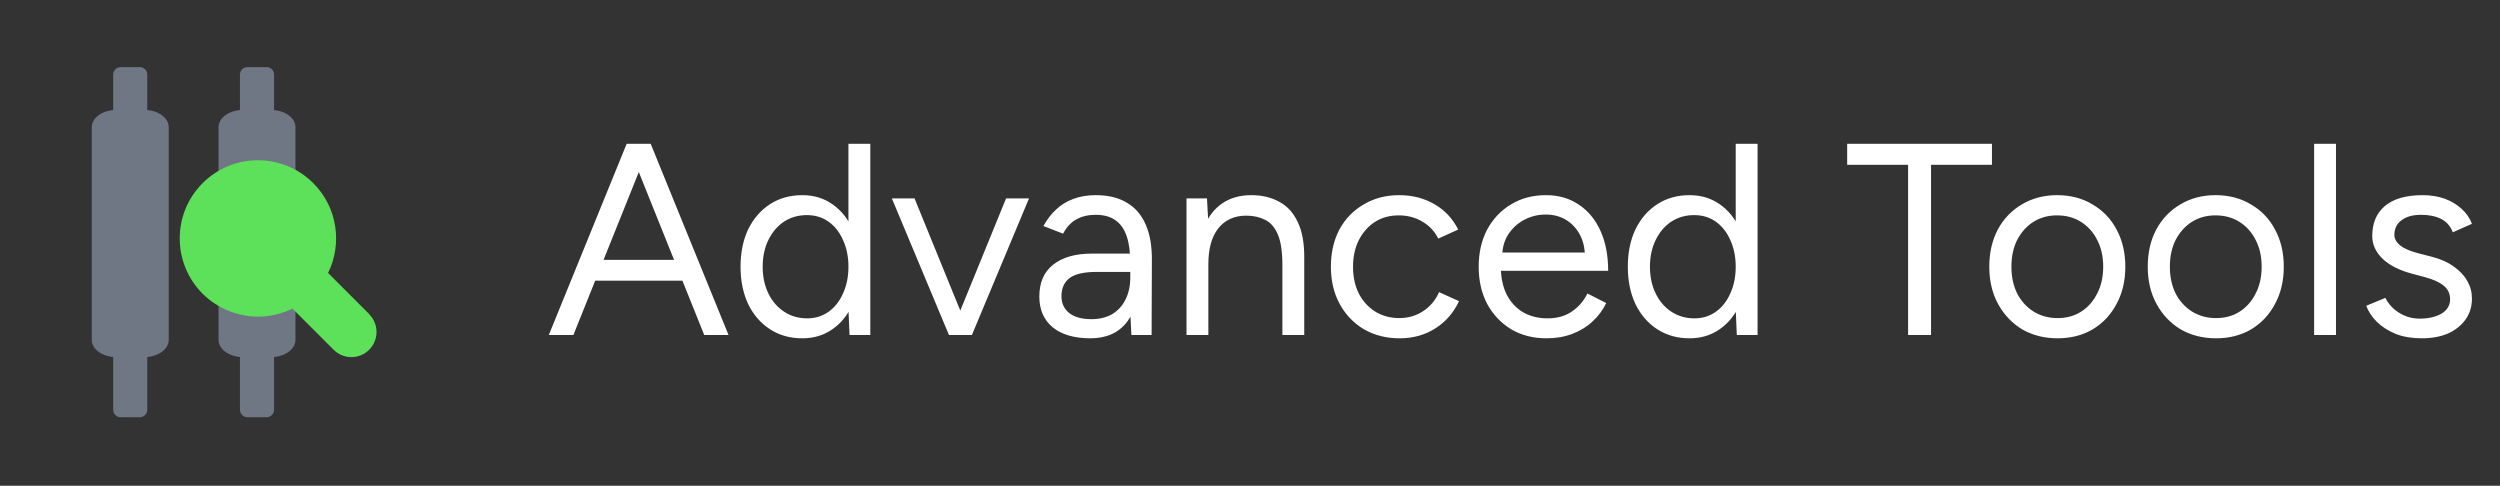
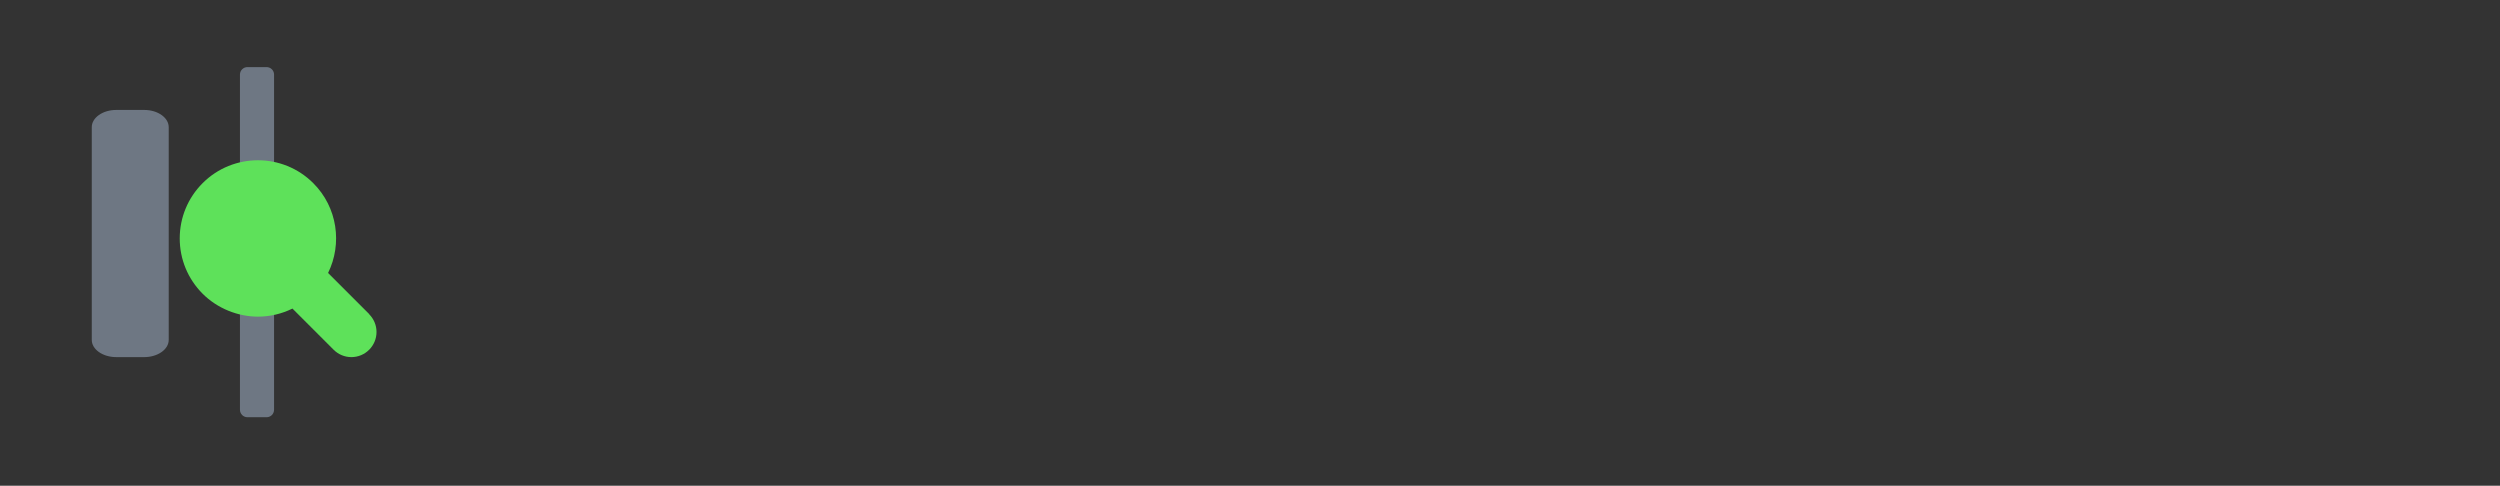
<svg xmlns="http://www.w3.org/2000/svg" width="100%" height="100%" viewBox="0 0 175 34" fill="none" preserveAspectRatio="none">
  <rect x="0" y="0" width="175" height="34" fill="#333333" stroke="none" />
  <rect x="14.392" y="12.624" width="7.197" height="8.631" rx="2.39" fill="#6E7783" data-color-group="0" />
  <path d="M10.096 7.696H8.138C7.191 7.696 6.424 8.236 6.424 8.903V23.792C6.424 24.458 7.191 24.998 8.138 24.998H10.096C11.043 24.998 11.81 24.458 11.81 23.792V8.903C11.81 8.236 11.043 7.696 10.096 7.696Z" fill="#6E7783" data-color-group="0" />
-   <path d="M18.97 7.696H17.011C16.065 7.696 15.298 8.236 15.298 8.903V23.792C15.298 24.458 16.065 24.998 17.011 24.998H18.97C19.916 24.998 20.683 24.458 20.683 23.792V8.903C20.683 8.236 19.916 7.696 18.97 7.696Z" fill="#6E7783" data-color-group="0" />
-   <path d="M7.923 5.22C7.923 4.931 8.158 4.697 8.446 4.697H9.787C10.076 4.697 10.31 4.931 10.31 5.22V28.683C10.31 28.971 10.076 29.206 9.787 29.206H8.446C8.158 29.206 7.923 28.971 7.923 28.683V5.22Z" fill="#6E7783" data-color-group="0" />
  <path d="M16.797 5.22C16.797 4.931 17.031 4.697 17.32 4.697H18.661C18.95 4.697 19.184 4.931 19.184 5.22V28.683C19.184 28.971 18.95 29.206 18.661 29.206H17.32C17.031 29.206 16.797 28.971 16.797 28.683V5.22Z" fill="#6E7783" data-color-group="0" />
  <path d="M25.848 21.989L22.966 19.107C23.969 17.065 23.63 14.515 21.927 12.819C19.794 10.686 16.318 10.686 14.185 12.819C13.154 13.851 12.581 15.228 12.581 16.691C12.581 18.153 13.154 19.53 14.185 20.562C15.216 21.593 16.657 22.165 18.056 22.165C18.883 22.165 19.709 21.975 20.472 21.6L23.354 24.482C23.686 24.814 24.131 24.998 24.598 24.998C25.064 24.998 25.509 24.814 25.841 24.482C26.173 24.15 26.356 23.705 26.356 23.239C26.356 22.773 26.173 22.328 25.841 21.996L25.848 21.989Z" fill="#5EE15A" data-color-group="1" />
-   <path d="M49.296 23.451L43.923 10.066H45.548L50.998 23.451H49.296ZM38.416 23.451L43.866 10.066H45.51L40.137 23.451H38.416ZM40.998 19.646V18.193H48.436V19.646H40.998ZM59.468 23.451L59.391 21.673V10.066H60.921V23.451H59.468ZM56.16 23.681C55.306 23.681 54.553 23.47 53.903 23.05C53.253 22.629 52.743 22.043 52.373 21.29C52.017 20.526 51.838 19.652 51.838 18.671C51.838 17.676 52.017 16.803 52.373 16.051C52.743 15.299 53.253 14.712 53.903 14.292C54.553 13.871 55.306 13.661 56.16 13.661C56.963 13.661 57.664 13.871 58.263 14.292C58.875 14.712 59.347 15.299 59.678 16.051C60.01 16.803 60.175 17.676 60.175 18.671C60.175 19.652 60.01 20.526 59.678 21.29C59.347 22.043 58.875 22.629 58.263 23.05C57.664 23.47 56.963 23.681 56.16 23.681ZM56.504 22.285C57.065 22.285 57.562 22.132 57.995 21.826C58.429 21.52 58.767 21.093 59.009 20.545C59.264 19.997 59.391 19.372 59.391 18.671C59.391 17.97 59.264 17.345 59.009 16.797C58.767 16.249 58.429 15.822 57.995 15.516C57.562 15.21 57.058 15.057 56.485 15.057C55.886 15.057 55.35 15.21 54.879 15.516C54.42 15.822 54.056 16.249 53.788 16.797C53.521 17.345 53.387 17.97 53.387 18.671C53.387 19.372 53.521 19.997 53.788 20.545C54.056 21.093 54.426 21.52 54.898 21.826C55.369 22.132 55.905 22.285 56.504 22.285ZM66.523 23.451L70.424 13.89H72.03L68.033 23.451H66.523ZM66.427 23.451L62.431 13.89H64.018L67.918 23.451H66.427ZM79.197 23.451L79.12 21.883V18.403C79.12 17.651 79.037 17.033 78.872 16.548C78.706 16.051 78.445 15.675 78.088 15.42C77.731 15.165 77.266 15.037 76.692 15.037C76.169 15.037 75.717 15.146 75.334 15.363C74.965 15.567 74.659 15.898 74.416 16.357L73.04 15.822C73.282 15.375 73.575 14.993 73.919 14.674C74.263 14.343 74.665 14.094 75.124 13.928C75.583 13.75 76.106 13.661 76.692 13.661C77.584 13.661 78.317 13.839 78.891 14.196C79.477 14.54 79.917 15.057 80.21 15.745C80.504 16.421 80.644 17.262 80.631 18.269L80.612 23.451H79.197ZM76.329 23.681C75.207 23.681 74.327 23.426 73.69 22.916C73.065 22.393 72.753 21.673 72.753 20.755C72.753 19.786 73.071 19.047 73.709 18.537C74.359 18.014 75.264 17.753 76.424 17.753H79.159V19.034H76.768C75.876 19.034 75.239 19.181 74.856 19.474C74.487 19.767 74.302 20.188 74.302 20.736C74.302 21.233 74.487 21.628 74.856 21.921C75.226 22.202 75.742 22.342 76.405 22.342C76.953 22.342 77.431 22.227 77.839 21.998C78.247 21.756 78.559 21.418 78.776 20.984C79.006 20.538 79.12 20.016 79.12 19.416H79.77C79.77 20.717 79.477 21.756 78.891 22.533C78.305 23.298 77.45 23.681 76.329 23.681ZM83.055 23.451V13.89H84.489L84.585 15.649V23.451H83.055ZM89.767 23.451V18.556H91.297V23.451H89.767ZM89.767 18.556C89.767 17.613 89.658 16.892 89.442 16.395C89.225 15.898 88.925 15.56 88.543 15.382C88.161 15.191 87.727 15.095 87.243 15.095C86.401 15.095 85.745 15.395 85.273 15.994C84.814 16.58 84.585 17.415 84.585 18.499H83.839C83.839 17.491 83.986 16.625 84.279 15.898C84.572 15.171 84.999 14.617 85.56 14.234C86.121 13.852 86.796 13.661 87.587 13.661C88.339 13.661 88.989 13.814 89.537 14.12C90.098 14.413 90.532 14.884 90.838 15.535C91.156 16.185 91.309 17.039 91.297 18.097V18.556H89.767ZM97.982 23.681C97.039 23.681 96.204 23.47 95.477 23.05C94.75 22.616 94.183 22.023 93.775 21.271C93.367 20.519 93.163 19.652 93.163 18.671C93.163 17.689 93.361 16.822 93.756 16.07C94.164 15.318 94.731 14.732 95.458 14.311C96.184 13.877 97.013 13.661 97.944 13.661C98.862 13.661 99.684 13.871 100.41 14.292C101.137 14.712 101.692 15.305 102.074 16.07L100.678 16.701C100.423 16.191 100.053 15.796 99.569 15.516C99.085 15.222 98.53 15.076 97.905 15.076C97.281 15.076 96.726 15.229 96.242 15.535C95.77 15.841 95.394 16.268 95.114 16.816C94.846 17.351 94.712 17.97 94.712 18.671C94.712 19.372 94.846 19.997 95.114 20.545C95.394 21.08 95.776 21.501 96.261 21.807C96.758 22.113 97.319 22.266 97.944 22.266C98.568 22.266 99.123 22.106 99.607 21.788C100.104 21.469 100.481 21.023 100.735 20.449L102.131 21.08C101.749 21.896 101.194 22.533 100.468 22.992C99.741 23.451 98.912 23.681 97.982 23.681ZM108.251 23.681C107.32 23.681 106.498 23.47 105.784 23.05C105.07 22.616 104.509 22.023 104.101 21.271C103.706 20.519 103.508 19.652 103.508 18.671C103.508 17.689 103.706 16.822 104.101 16.07C104.509 15.318 105.064 14.732 105.765 14.311C106.479 13.877 107.295 13.661 108.212 13.661C109.105 13.661 109.876 13.884 110.526 14.33C111.176 14.763 111.68 15.375 112.037 16.166C112.394 16.956 112.572 17.887 112.572 18.957H104.675L105.057 18.632C105.057 19.397 105.191 20.054 105.459 20.602C105.739 21.15 106.128 21.571 106.625 21.864C107.123 22.145 107.69 22.285 108.327 22.285C109.003 22.285 109.57 22.125 110.029 21.807C110.501 21.488 110.864 21.067 111.119 20.545L112.438 21.214C112.196 21.711 111.871 22.145 111.463 22.514C111.068 22.884 110.596 23.171 110.048 23.375C109.513 23.579 108.914 23.681 108.251 23.681ZM105.153 17.982L104.751 17.676H111.348L110.947 18.001C110.947 17.39 110.826 16.86 110.584 16.414C110.341 15.968 110.016 15.624 109.608 15.382C109.2 15.139 108.729 15.018 108.193 15.018C107.671 15.018 107.174 15.139 106.702 15.382C106.243 15.624 105.867 15.968 105.574 16.414C105.293 16.848 105.153 17.37 105.153 17.982ZM121.577 23.451L121.5 21.673V10.066H123.03V23.451H121.577ZM118.269 23.681C117.415 23.681 116.662 23.47 116.012 23.05C115.362 22.629 114.852 22.043 114.483 21.29C114.126 20.526 113.947 19.652 113.947 18.671C113.947 17.676 114.126 16.803 114.483 16.051C114.852 15.299 115.362 14.712 116.012 14.292C116.662 13.871 117.415 13.661 118.269 13.661C119.072 13.661 119.773 13.871 120.372 14.292C120.984 14.712 121.456 15.299 121.787 16.051C122.119 16.803 122.284 17.676 122.284 18.671C122.284 19.652 122.119 20.526 121.787 21.29C121.456 22.043 120.984 22.629 120.372 23.05C119.773 23.47 119.072 23.681 118.269 23.681ZM118.613 22.285C119.174 22.285 119.671 22.132 120.104 21.826C120.538 21.52 120.876 21.093 121.118 20.545C121.373 19.997 121.5 19.372 121.5 18.671C121.5 17.97 121.373 17.345 121.118 16.797C120.876 16.249 120.538 15.822 120.104 15.516C119.671 15.21 119.167 15.057 118.594 15.057C117.995 15.057 117.459 15.21 116.987 15.516C116.529 15.822 116.165 16.249 115.898 16.797C115.63 17.345 115.496 17.97 115.496 18.671C115.496 19.372 115.63 19.997 115.898 20.545C116.165 21.093 116.535 21.52 117.007 21.826C117.478 22.132 118.014 22.285 118.613 22.285ZM133.566 23.451V11.538H129.302V10.066H139.437V11.538H135.173V23.451H133.566ZM144.031 23.681C143.1 23.681 142.271 23.47 141.545 23.05C140.831 22.616 140.27 22.023 139.862 21.271C139.454 20.519 139.25 19.652 139.25 18.671C139.25 17.689 139.448 16.822 139.843 16.07C140.251 15.318 140.812 14.732 141.526 14.311C142.252 13.877 143.074 13.661 143.992 13.661C144.936 13.661 145.764 13.877 146.478 14.311C147.205 14.732 147.766 15.318 148.161 16.07C148.569 16.822 148.773 17.689 148.773 18.671C148.773 19.652 148.569 20.519 148.161 21.271C147.766 22.023 147.211 22.616 146.497 23.05C145.783 23.47 144.961 23.681 144.031 23.681ZM144.031 22.266C144.668 22.266 145.223 22.113 145.694 21.807C146.166 21.501 146.536 21.08 146.803 20.545C147.084 20.009 147.224 19.385 147.224 18.671C147.224 17.957 147.084 17.332 146.803 16.797C146.536 16.261 146.159 15.841 145.675 15.535C145.191 15.229 144.63 15.076 143.992 15.076C143.368 15.076 142.813 15.229 142.329 15.535C141.857 15.841 141.481 16.261 141.201 16.797C140.933 17.332 140.799 17.957 140.799 18.671C140.799 19.372 140.933 19.997 141.201 20.545C141.481 21.08 141.863 21.501 142.348 21.807C142.845 22.113 143.406 22.266 144.031 22.266ZM155.123 23.681C154.192 23.681 153.364 23.47 152.637 23.05C151.923 22.616 151.362 22.023 150.954 21.271C150.546 20.519 150.342 19.652 150.342 18.671C150.342 17.689 150.54 16.822 150.935 16.07C151.343 15.318 151.904 14.732 152.618 14.311C153.344 13.877 154.167 13.661 155.085 13.661C156.028 13.661 156.857 13.877 157.57 14.311C158.297 14.732 158.858 15.318 159.253 16.07C159.661 16.822 159.865 17.689 159.865 18.671C159.865 19.652 159.661 20.519 159.253 21.271C158.858 22.023 158.303 22.616 157.59 23.05C156.876 23.47 156.053 23.681 155.123 23.681ZM155.123 22.266C155.76 22.266 156.315 22.113 156.786 21.807C157.258 21.501 157.628 21.08 157.895 20.545C158.176 20.009 158.316 19.385 158.316 18.671C158.316 17.957 158.176 17.332 157.895 16.797C157.628 16.261 157.252 15.841 156.767 15.535C156.283 15.229 155.722 15.076 155.085 15.076C154.46 15.076 153.905 15.229 153.421 15.535C152.949 15.841 152.573 16.261 152.293 16.797C152.025 17.332 151.891 17.957 151.891 18.671C151.891 19.372 152.025 19.997 152.293 20.545C152.573 21.08 152.956 21.501 153.44 21.807C153.937 22.113 154.498 22.266 155.123 22.266ZM161.989 23.451V10.066H163.519V23.451H161.989ZM169.537 23.681C168.836 23.681 168.224 23.579 167.701 23.375C167.179 23.158 166.739 22.878 166.382 22.533C166.038 22.189 165.789 21.813 165.636 21.405L166.975 20.851C167.191 21.284 167.516 21.635 167.95 21.902C168.383 22.17 168.861 22.304 169.384 22.304C169.983 22.304 170.487 22.189 170.895 21.96C171.303 21.717 171.507 21.38 171.507 20.946C171.507 20.551 171.354 20.232 171.048 19.99C170.754 19.748 170.315 19.55 169.728 19.397L168.81 19.149C167.944 18.919 167.268 18.575 166.783 18.116C166.299 17.645 166.057 17.115 166.057 16.529C166.057 15.624 166.35 14.923 166.936 14.426C167.536 13.916 168.422 13.661 169.594 13.661C170.155 13.661 170.665 13.744 171.124 13.909C171.583 14.075 171.978 14.311 172.31 14.617C172.641 14.91 172.883 15.261 173.036 15.668L171.698 16.261C171.532 15.828 171.258 15.516 170.876 15.324C170.493 15.133 170.028 15.037 169.48 15.037C168.893 15.037 168.434 15.165 168.103 15.42C167.771 15.662 167.606 16.006 167.606 16.453C167.606 16.707 167.74 16.95 168.007 17.179C168.288 17.396 168.696 17.574 169.231 17.715L170.187 17.963C170.812 18.116 171.334 18.346 171.755 18.652C172.176 18.945 172.495 19.283 172.711 19.665C172.928 20.047 173.036 20.455 173.036 20.889C173.036 21.462 172.883 21.96 172.577 22.38C172.271 22.801 171.857 23.126 171.334 23.356C170.812 23.572 170.213 23.681 169.537 23.681Z" fill="white" data-color-group="2" />
</svg>